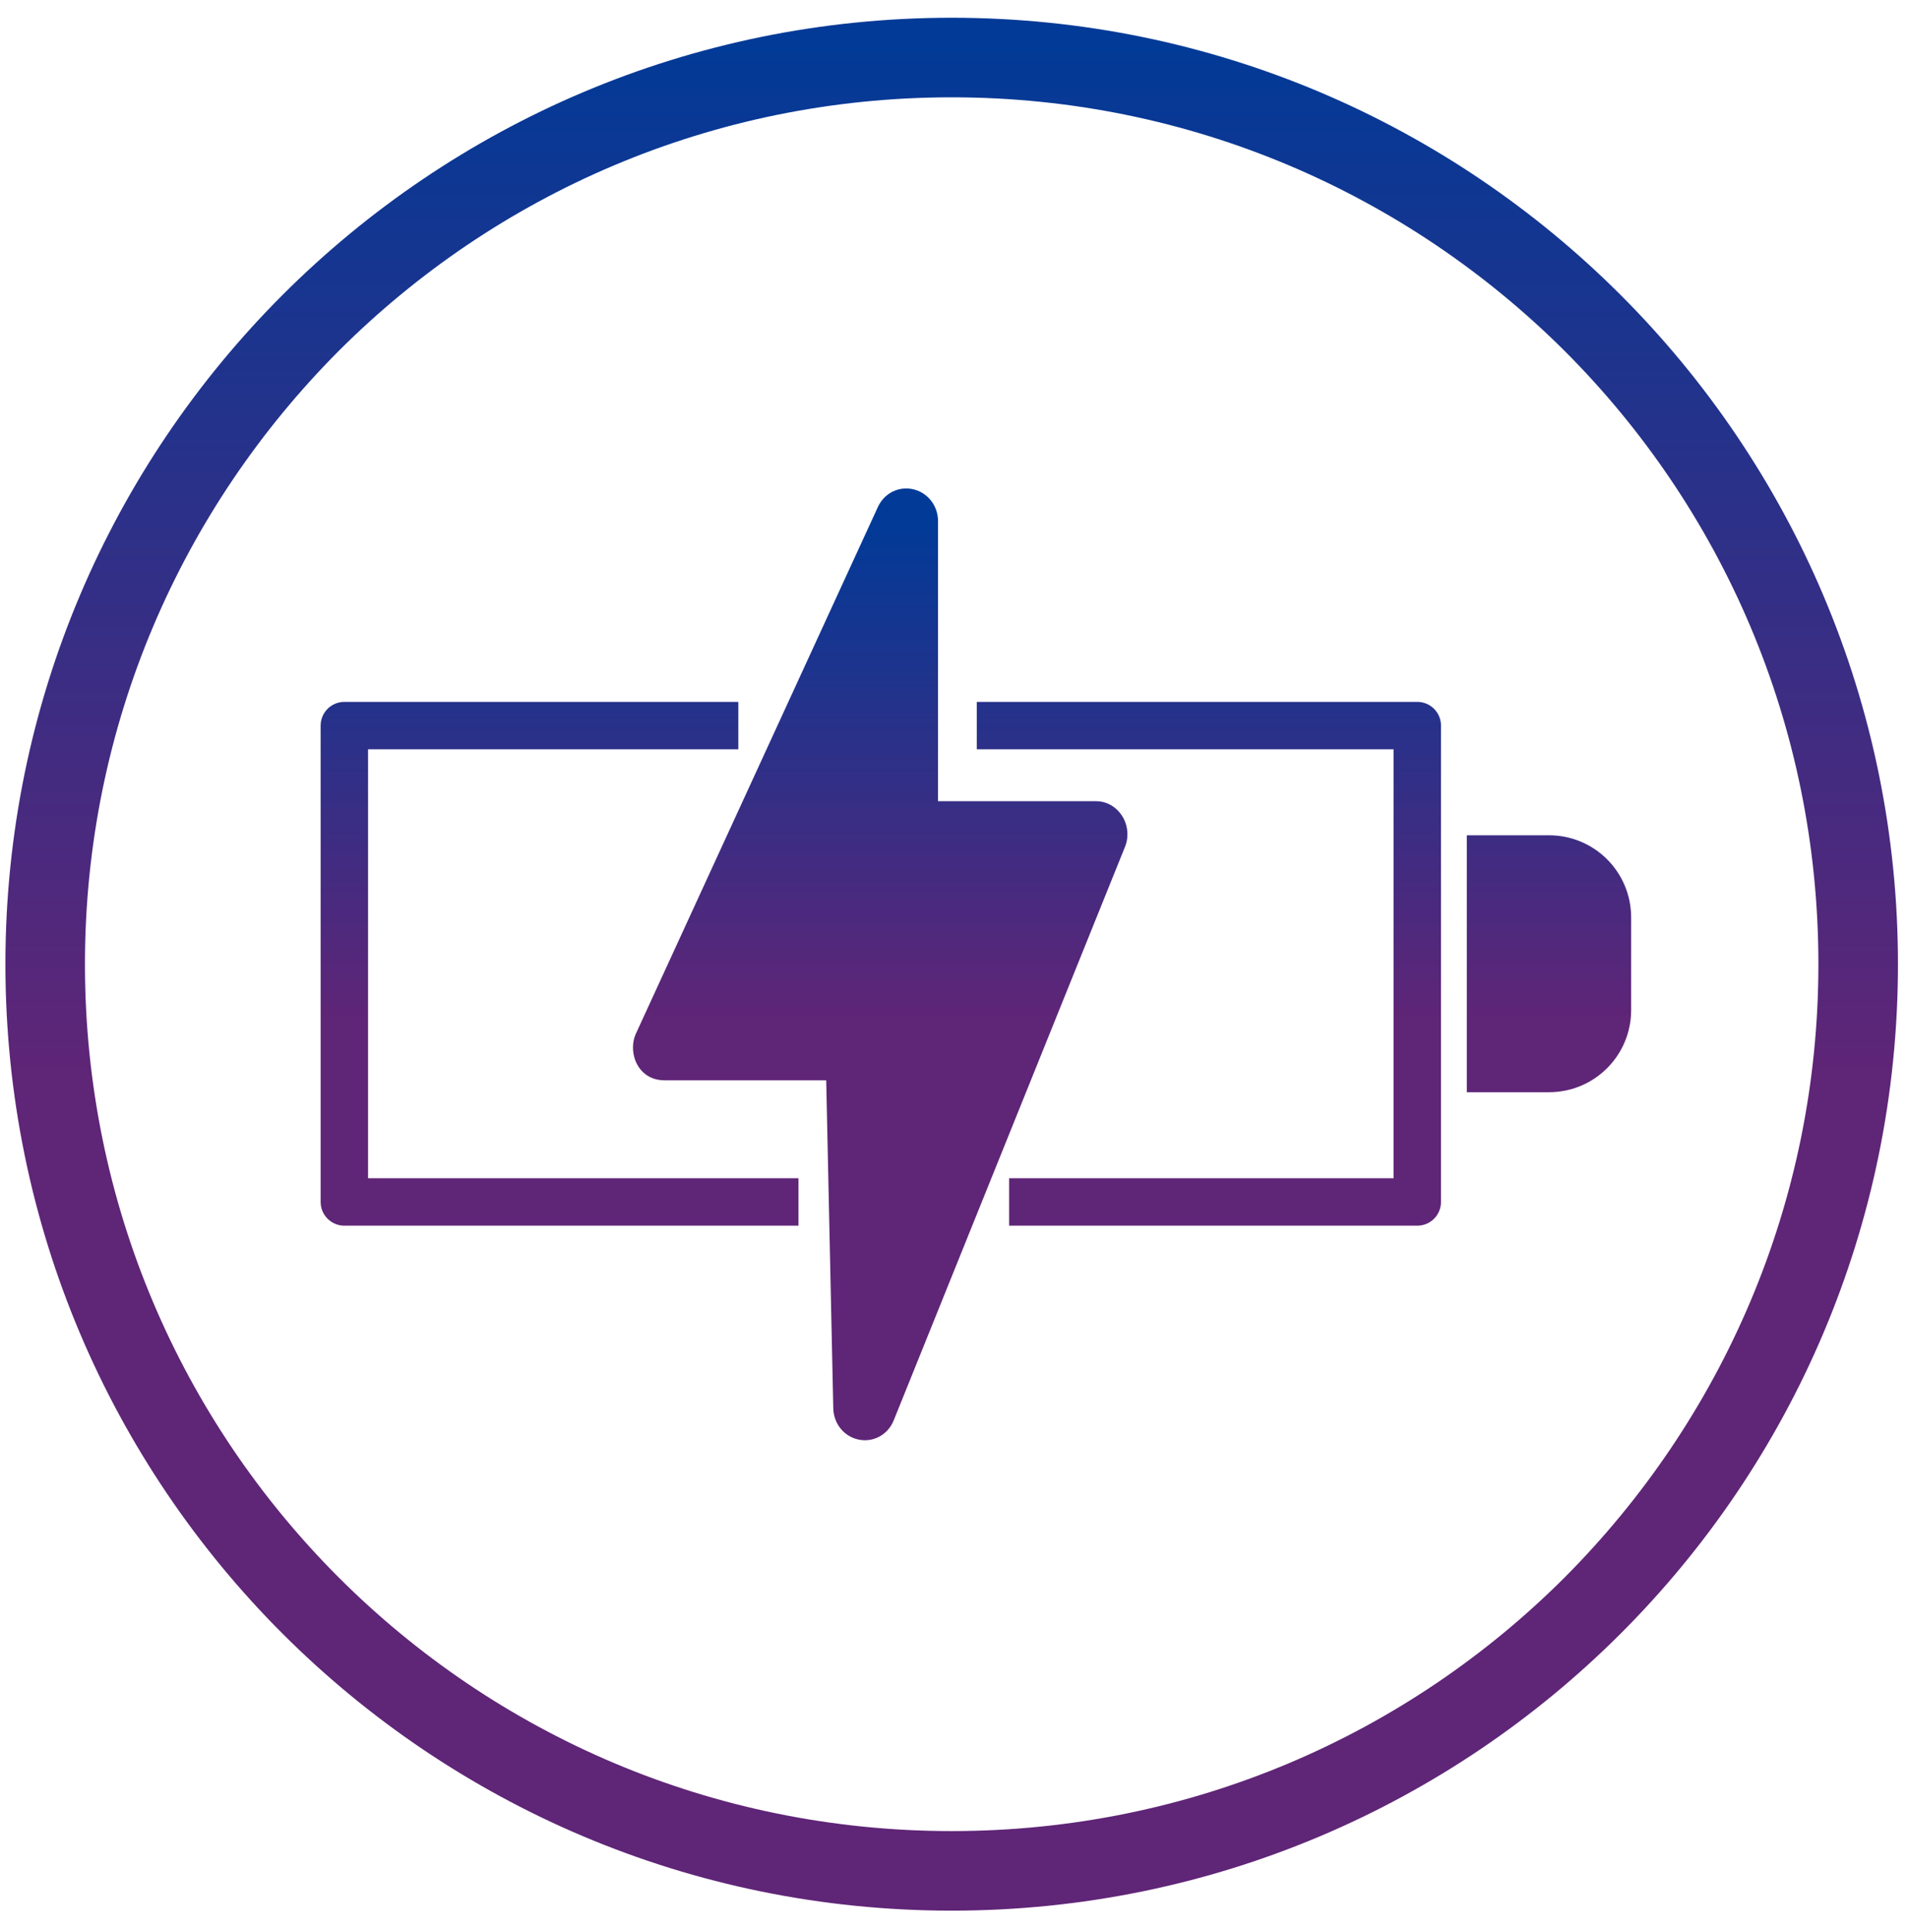
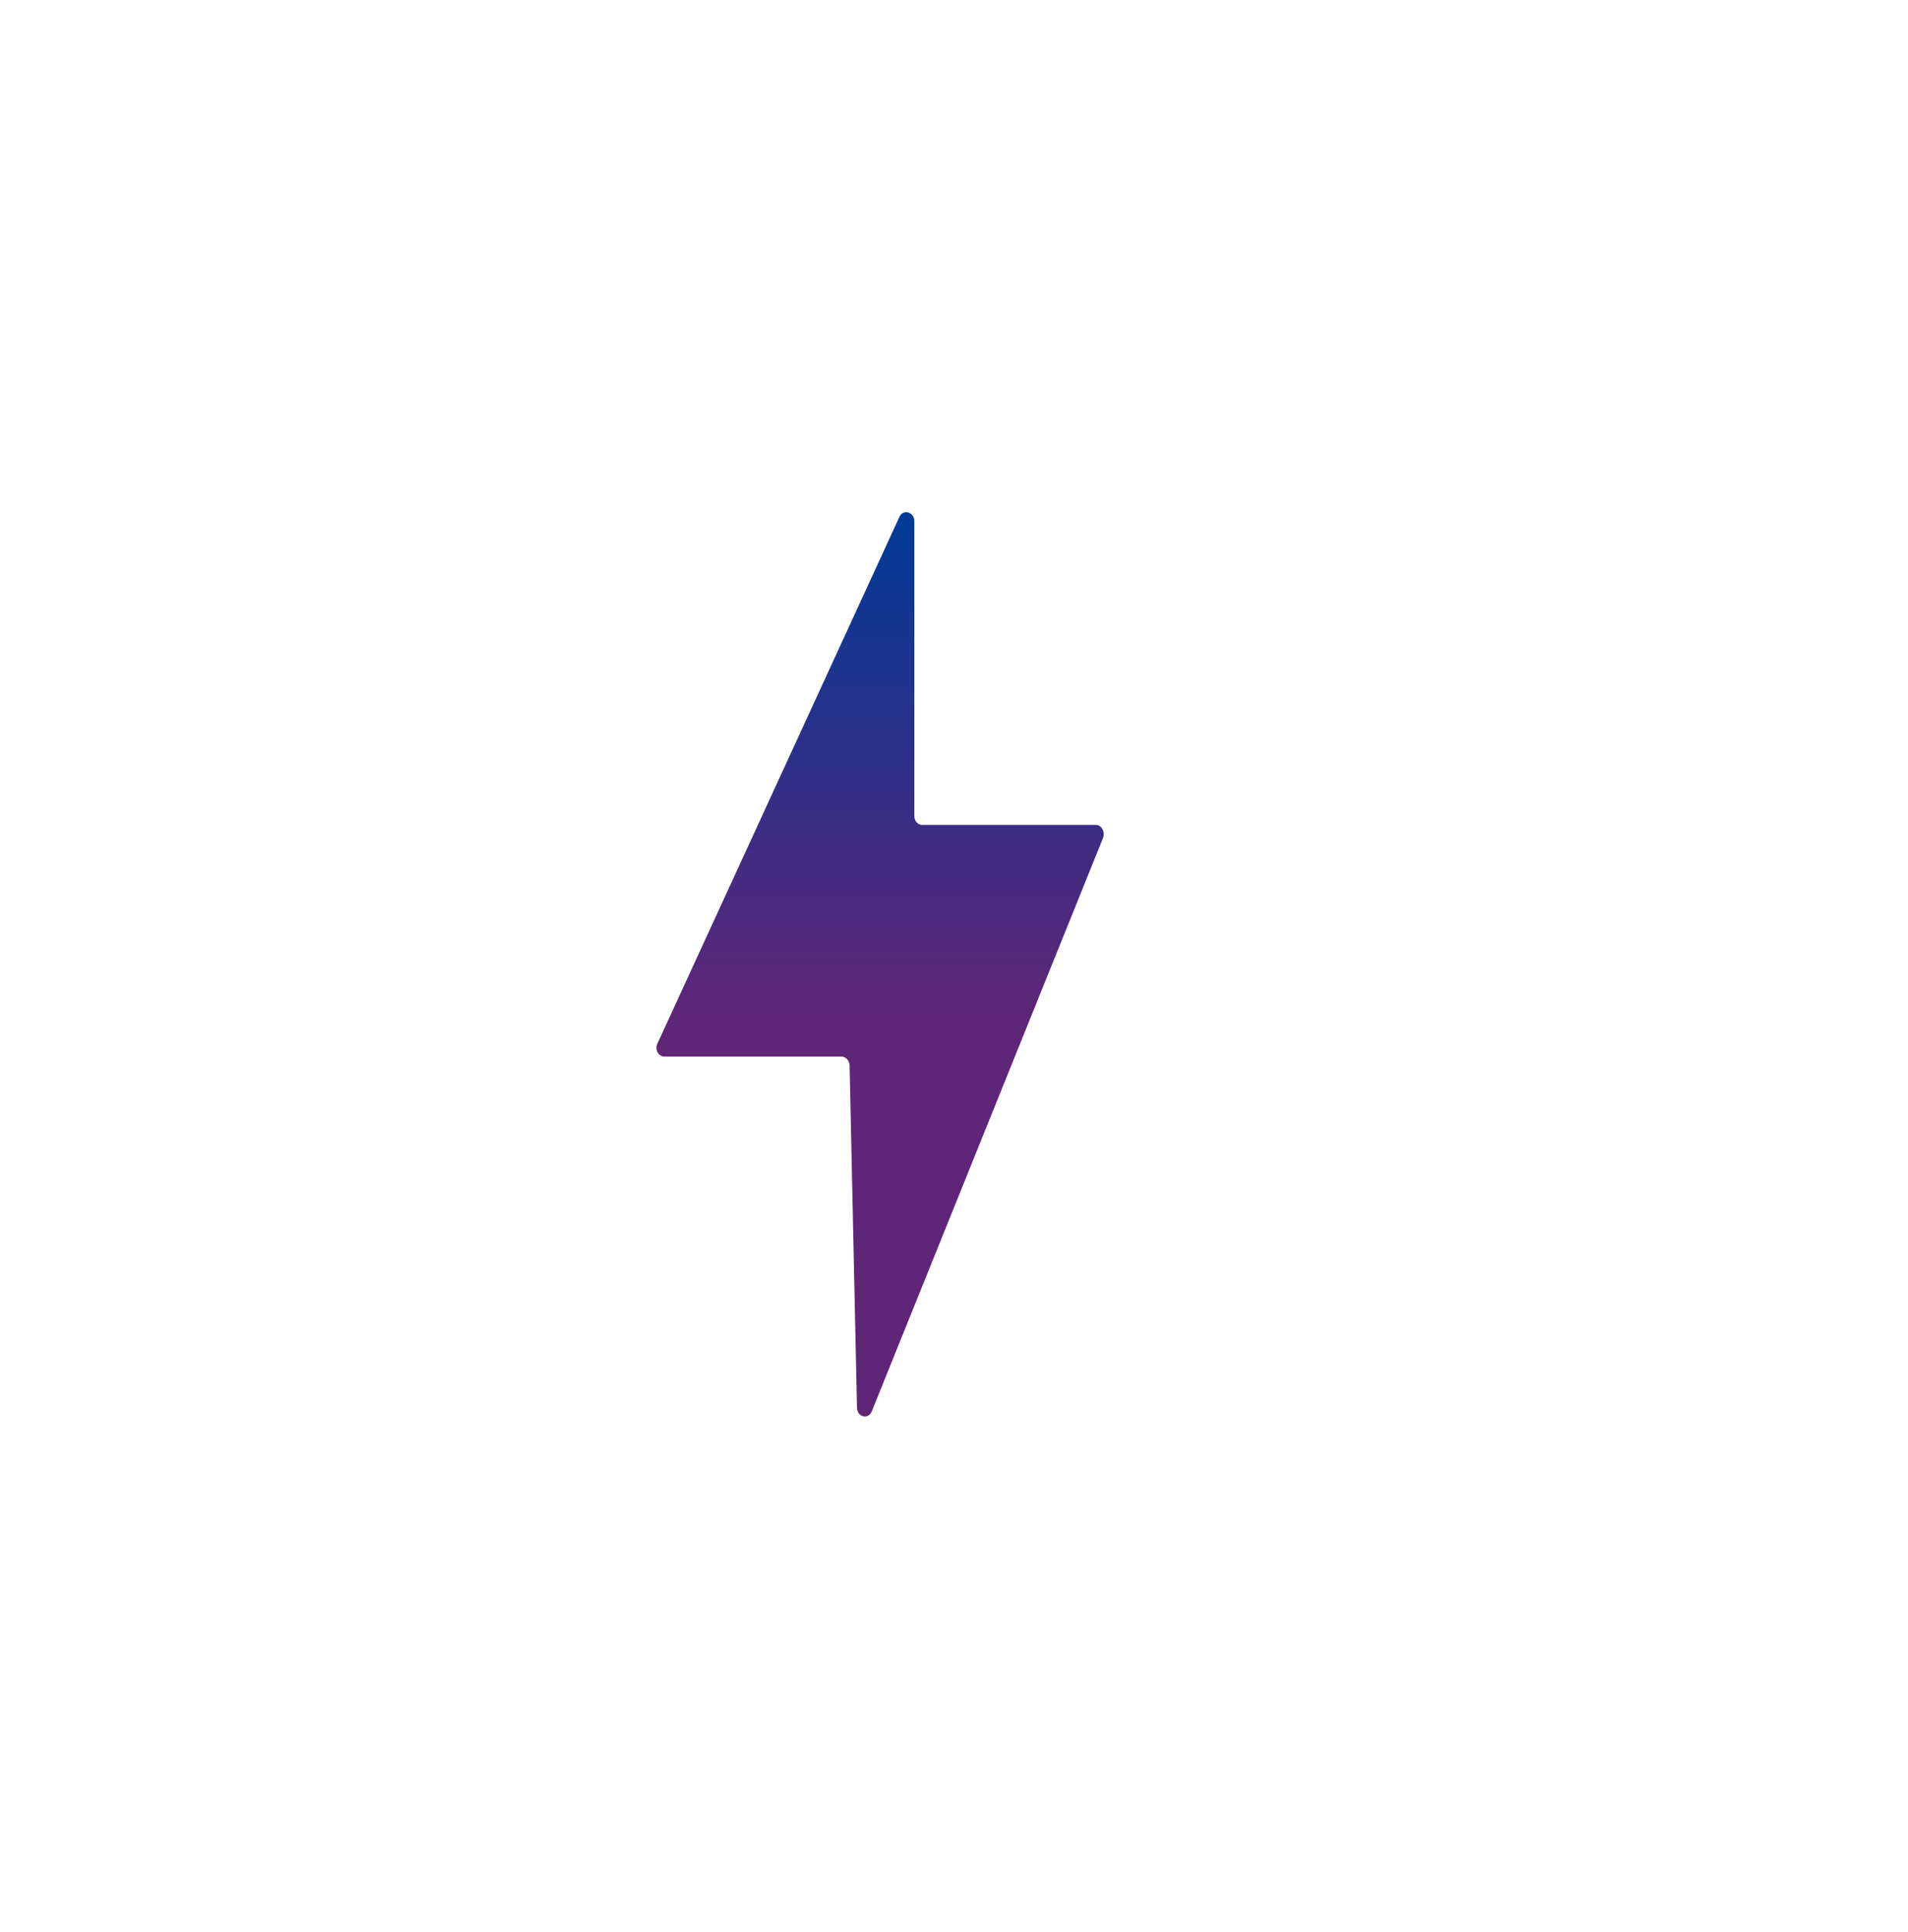
<svg xmlns="http://www.w3.org/2000/svg" width="80" height="81" viewBox="0 0 80 81" fill="none">
-   <path d="M77.923 40.42H76.243C76.243 50.45 72.185 59.524 65.607 66.125C59.029 72.703 49.956 76.761 39.903 76.761C29.85 76.761 20.776 72.703 14.198 66.125C7.621 59.547 3.562 50.474 3.562 40.42C3.562 30.39 7.621 21.317 14.198 14.716C20.776 8.138 29.85 4.08 39.903 4.08C49.933 4.08 59.006 8.138 65.607 14.716C72.185 21.294 76.243 30.367 76.243 40.42H79.579C79.579 18.518 61.805 0.744 39.903 0.744C18 0.744 0.227 18.495 0.227 40.42C0.227 62.346 17.977 80.097 39.903 80.097C61.805 80.097 79.579 62.346 79.579 40.42H77.923Z" fill="url(#paint0_linear_9627_2838)" />
  <path d="M35.289 44.294C35.456 44.294 35.623 44.46 35.623 44.675L35.932 59.004C35.932 59.408 36.408 59.527 36.551 59.17L46.239 35.154C46.358 34.892 46.191 34.582 45.953 34.582H38.669C38.479 34.582 38.336 34.416 38.336 34.201V21.848C38.336 21.467 37.884 21.324 37.717 21.657L27.577 43.722C27.434 43.984 27.601 44.294 27.863 44.294H35.289Z" fill="url(#paint1_linear_9627_2838)" />
-   <path d="M62.495 36.01V44.793H64.947C66.304 44.793 67.398 43.698 67.398 42.342V38.462C67.398 37.105 66.304 36.01 64.947 36.01H62.495Z" fill="url(#paint2_linear_9627_2838)" />
-   <path d="M62.495 36.01V35.016H61.501V36.01H62.495ZM62.495 44.793H61.501V45.787H62.495V44.793ZM35.623 44.675H34.629V44.685L34.629 44.696L35.623 44.675ZM35.932 59.004H36.926V58.993L36.926 58.982L35.932 59.004ZM36.551 59.17L35.629 58.798L35.628 58.801L36.551 59.17ZM46.239 35.154L45.334 34.742L45.325 34.762L45.317 34.782L46.239 35.154ZM37.717 21.657L36.828 21.213L36.821 21.228L36.814 21.242L37.717 21.657ZM27.577 43.722L28.45 44.198L28.466 44.168L28.48 44.138L27.577 43.722ZM59.425 50.388V51.382C59.974 51.382 60.419 50.937 60.419 50.388H59.425ZM59.425 30.418H60.419C60.419 29.869 59.974 29.424 59.425 29.424V30.418ZM14.438 30.418V29.424C13.889 29.424 13.444 29.869 13.444 30.418H14.438ZM14.438 50.388H13.444C13.444 50.937 13.889 51.382 14.438 51.382V50.388ZM62.495 36.01H61.501V44.793H62.495H63.489V36.01H62.495ZM62.495 44.793V45.787H64.947V44.793V43.799H62.495V44.793ZM64.947 44.793V45.787C66.853 45.787 68.392 44.247 68.392 42.342H67.398H66.404C66.404 43.149 65.755 43.799 64.947 43.799V44.793ZM67.398 42.342H68.392V38.462H67.398H66.404V42.342H67.398ZM67.398 38.462H68.392C68.392 36.556 66.853 35.016 64.947 35.016V36.01V37.004C65.755 37.004 66.404 37.654 66.404 38.462H67.398ZM64.947 36.01V35.016H62.495V36.01V37.004H64.947V36.01ZM35.289 44.294V45.288C35.042 45.288 34.873 45.171 34.784 45.074C34.689 44.969 34.629 44.828 34.629 44.675H35.623H36.617C36.617 43.998 36.088 43.3 35.289 43.3V44.294ZM35.623 44.675L34.629 44.696L34.938 59.025L35.932 59.004L36.926 58.982L36.616 44.653L35.623 44.675ZM35.932 59.004H34.938C34.938 59.634 35.34 60.178 35.937 60.334C36.56 60.497 37.217 60.182 37.474 59.539L36.551 59.17L35.628 58.801C35.673 58.688 35.774 58.552 35.945 58.465C36.11 58.381 36.288 58.371 36.439 58.411C36.763 58.495 36.926 58.778 36.926 59.004H35.932ZM36.551 59.17L37.473 59.542L47.16 35.525L46.239 35.154L45.317 34.782L35.629 58.798L36.551 59.17ZM46.239 35.154L47.143 35.565C47.338 35.137 47.298 34.675 47.114 34.316C46.934 33.966 46.537 33.588 45.953 33.588V34.582V35.576C45.606 35.576 45.412 35.354 45.345 35.224C45.274 35.084 45.258 34.908 45.334 34.742L46.239 35.154ZM45.953 34.582V33.588H38.669V34.582V35.576H45.953V34.582ZM38.669 34.582V33.588C38.881 33.588 39.065 33.687 39.181 33.82C39.292 33.947 39.33 34.09 39.33 34.201H38.336H37.342C37.342 34.83 37.804 35.576 38.669 35.576V34.582ZM38.336 34.201H39.33V21.848H38.336H37.342V34.201H38.336ZM38.336 21.848H39.33C39.33 21.23 38.941 20.709 38.384 20.536C37.797 20.353 37.135 20.6 36.828 21.213L37.717 21.657L38.606 22.102C38.551 22.213 38.44 22.338 38.267 22.41C38.102 22.479 37.933 22.477 37.794 22.434C37.505 22.344 37.342 22.085 37.342 21.848H38.336ZM37.717 21.657L36.814 21.242L26.674 43.307L27.577 43.722L28.48 44.138L38.62 22.073L37.717 21.657ZM27.577 43.722L26.705 43.246C26.278 44.028 26.691 45.288 27.863 45.288V44.294V43.3C28.157 43.3 28.364 43.48 28.453 43.652C28.542 43.826 28.541 44.031 28.45 44.198L27.577 43.722ZM42.312 50.388V51.382H59.425V50.388V49.394H42.312V50.388ZM59.425 50.388H60.419V30.418H59.425H58.432V50.388H59.425ZM59.425 30.418V29.424H40.955V30.418V31.412H59.425V30.418ZM30.957 30.418V29.424H14.438V30.418V31.412H30.957V30.418ZM14.438 30.418H13.444V50.388H14.438H15.432V30.418H14.438ZM14.438 50.388V51.382H33.48V50.388V49.394H14.438V50.388ZM27.863 44.294V45.288H35.289V44.294V43.3H27.863V44.294Z" fill="url(#paint3_linear_9627_2838)" />
  <defs>
    <linearGradient id="paint0_linear_9627_2838" x1="39.903" y1="80.097" x2="39.903" y2="0.744" gradientUnits="userSpaceOnUse">
      <stop offset="0.442" stop-color="#5F2577" />
      <stop offset="0.99" stop-color="#013A97" />
    </linearGradient>
    <linearGradient id="paint1_linear_9627_2838" x1="40.918" y1="59.382" x2="40.918" y2="21.471" gradientUnits="userSpaceOnUse">
      <stop offset="0.442" stop-color="#5F2577" />
      <stop offset="0.99" stop-color="#013A97" />
    </linearGradient>
    <linearGradient id="paint2_linear_9627_2838" x1="40.918" y1="59.382" x2="40.918" y2="21.471" gradientUnits="userSpaceOnUse">
      <stop offset="0.442" stop-color="#5F2577" />
      <stop offset="0.99" stop-color="#013A97" />
    </linearGradient>
    <linearGradient id="paint3_linear_9627_2838" x1="40.918" y1="59.382" x2="40.918" y2="21.471" gradientUnits="userSpaceOnUse">
      <stop offset="0.442" stop-color="#5F2577" />
      <stop offset="0.99" stop-color="#013A97" />
    </linearGradient>
  </defs>
</svg>